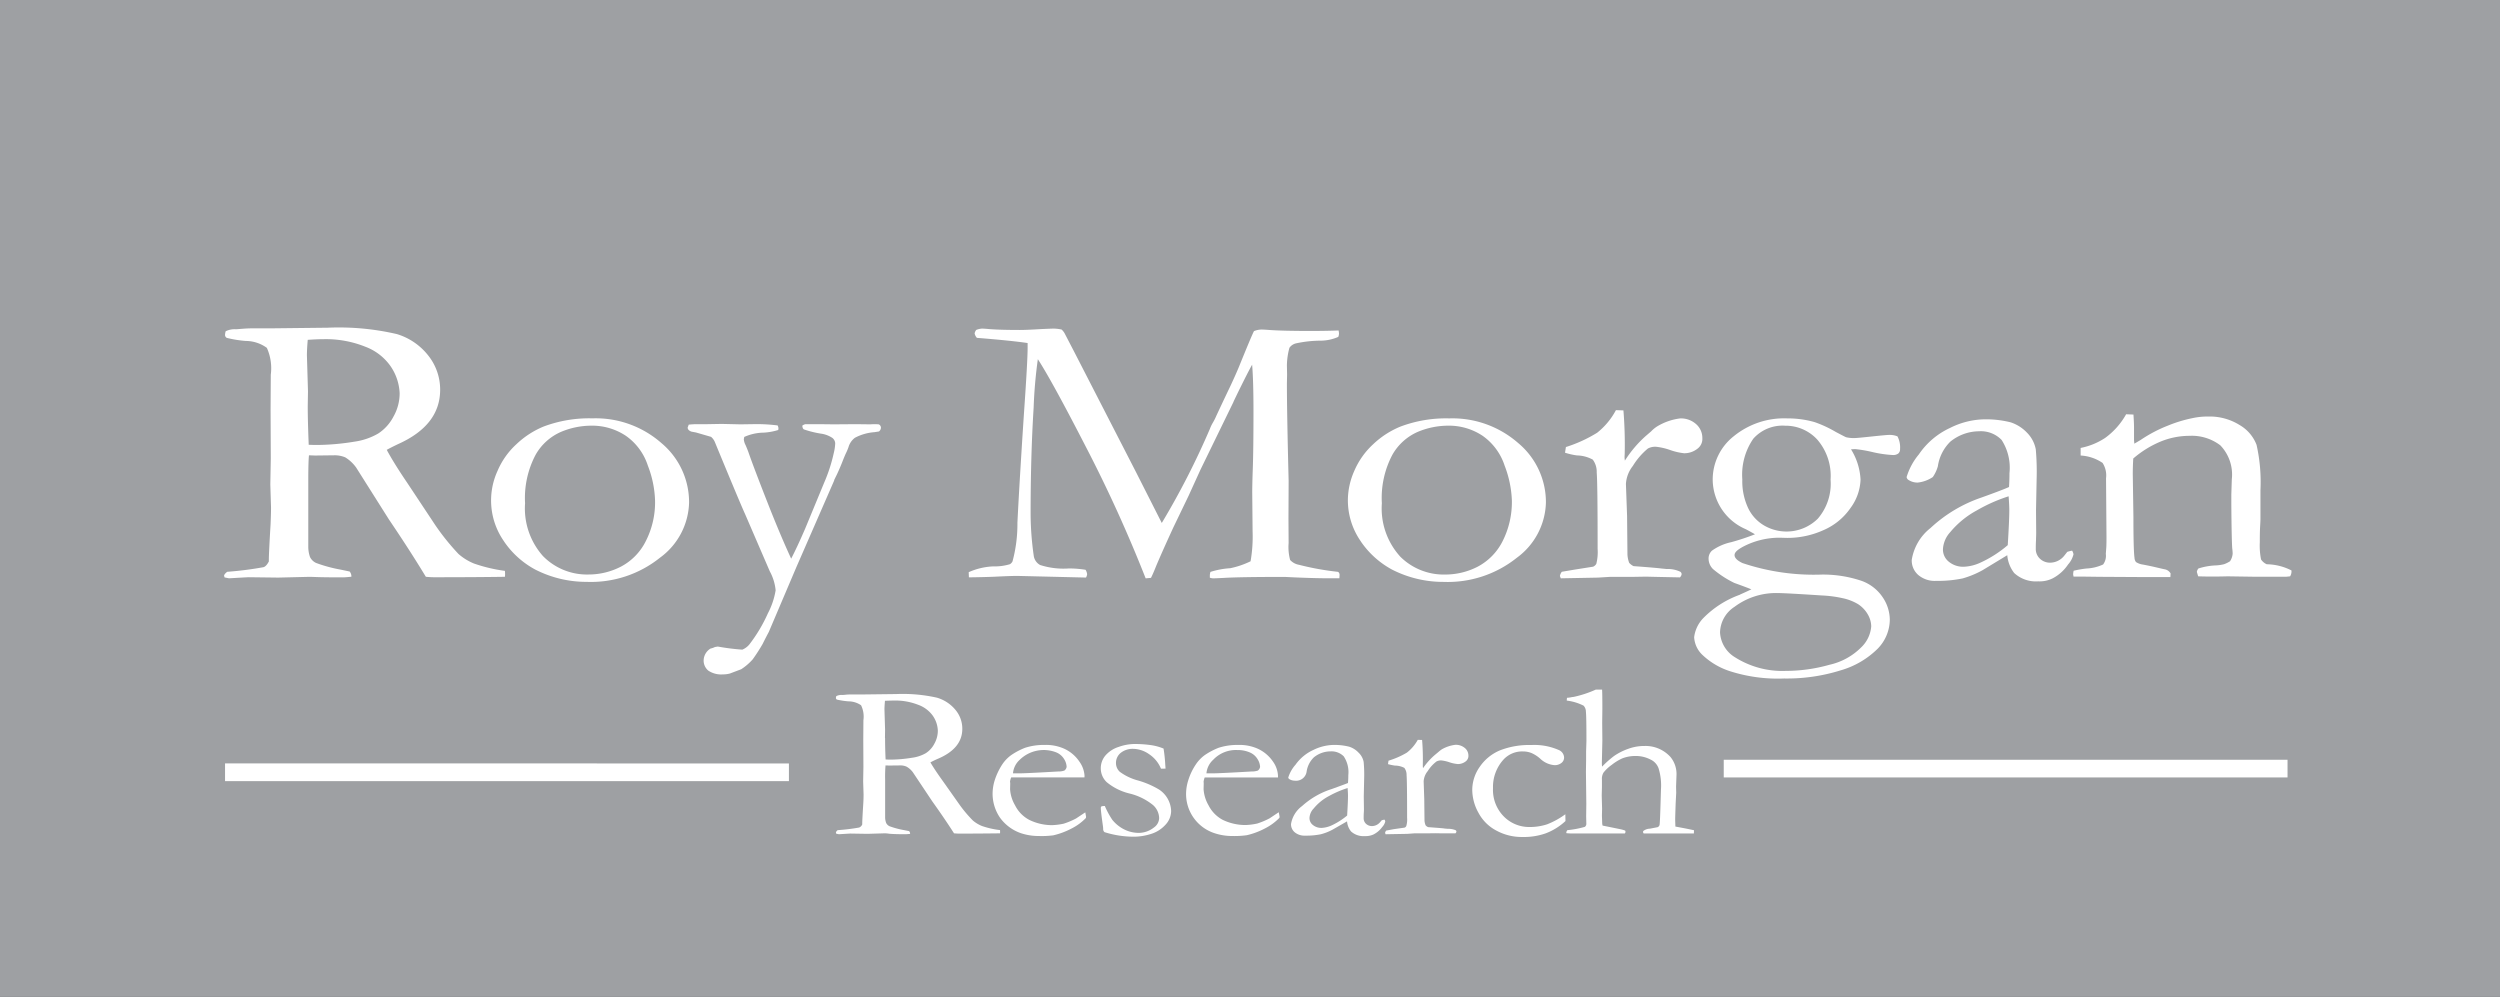
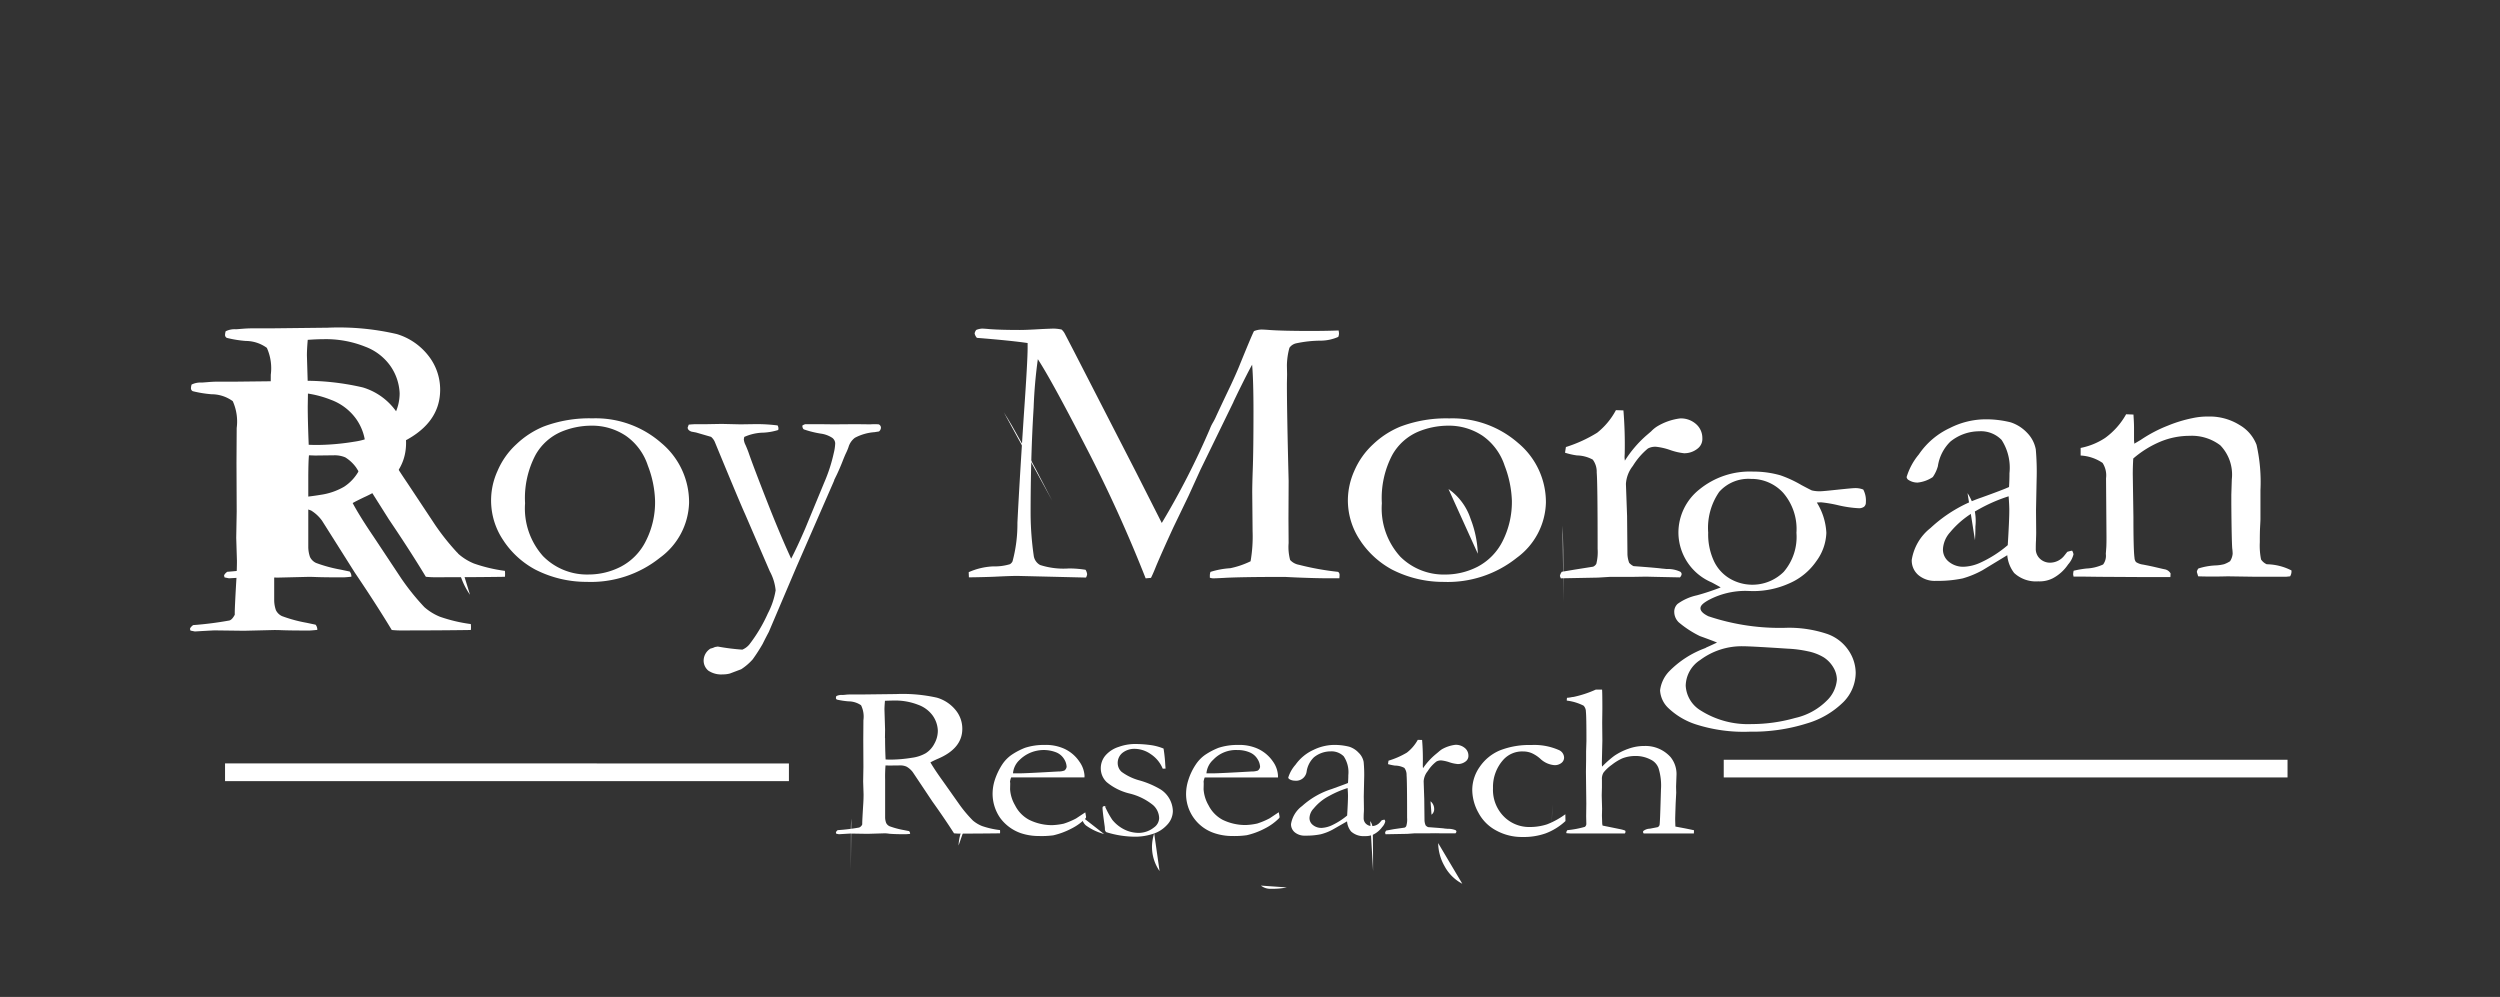
<svg xmlns="http://www.w3.org/2000/svg" width="144.552" height="57.643" viewBox="0 0 144.552 57.643">
  <rect x="0" y="0" width="144.552" height="57.643" fill="#333333" stroke="none" />
  <defs>
    <style>.a{fill:#fff;}.b{fill:#9ea0a3;}</style>
  </defs>
  <title>Roy Morgan Research</title>
  <path class="a" d="M49.2,50.329V48.161a8.028,8.028,0,0,1,.023-.828" />
  <path class="a" d="M55.986,47.27a3.8,3.8,0,0,0-.439.918,2.652,2.652,0,0,0-.122.7" />
  <path class="a" d="M62.558,47.223a.681.681,0,0,0,.226.5,3.128,3.128,0,0,0,1.055.5" />
  <path class="a" d="M66.736,48.188a2.642,2.642,0,0,0-.126.7,2.462,2.462,0,0,0,.437,1.477" />
  <path class="a" d="M72.906,51.206a.888.888,0,0,0,.6.185,4.119,4.119,0,0,0,.9-.08" />
  <path class="a" d="M82.714,46.331a.566.566,0,0,1,.211.443.393.393,0,0,1-.154.332" />
  <path class="a" d="M79.392,50.36c0-1.424-.01-2.238-.031-2.463a.658.658,0,0,0-.135-.418" />
  <path class="a" d="M84.552,51.1a2.467,2.467,0,0,1-1.035-1.033,2.767,2.767,0,0,1-.361-1.319" />
  <polyline class="a" points="89.732 47.698 89.742 47.01 89.742 46.52" />
  <line class="a" x1="11.041" y1="47.217" x2="43.645" y2="47.219" />
  <path class="a" d="M15.823,26.568l.014-.867-.062-2.081c0-.212.015-.512.048-.894.371-.026.671-.038.9-.038a6.11,6.11,0,0,1,2.424.434,3.117,3.117,0,0,1,1.435,1.086,2.979,2.979,0,0,1,.555,1.607,2.727,2.727,0,0,1-.358,1.35,2.583,2.583,0,0,1-.878.975,3.756,3.756,0,0,1-1.377.473,13.805,13.805,0,0,1-2.135.191c-.109,0-.28,0-.51-.011-.036-.9-.056-1.645-.056-2.225m-4.835,9.806.025.087.256.051q1.041-.062,1.157-.062l1.691.021,1.731-.042c.1,0,.23,0,.4.008.313.013.849.021,1.613.021.1,0,.254-.014.486-.038a.45.45,0,0,0-.1-.3l-.521-.11a8.236,8.236,0,0,1-1.421-.386.736.736,0,0,1-.351-.343,1.79,1.79,0,0,1-.1-.587V30.87c0-.741.014-1.232.04-1.468l.359.013,1.081-.013a1.57,1.57,0,0,1,.66.12,2.191,2.191,0,0,1,.629.589l1.894,3q1.232,1.82,2.135,3.316c.2.018.352.026.463.026q2.352,0,4.108-.026a1.2,1.2,0,0,0,.01-.157,1.856,1.856,0,0,0-.01-.186,8.989,8.989,0,0,1-1.784-.423,3.157,3.157,0,0,1-.9-.555,13.573,13.573,0,0,1-1.341-1.666l-1.607-2.423c-.514-.757-.916-1.4-1.2-1.93.16-.092.379-.2.655-.333q2.433-1.088,2.433-3.142a3.159,3.159,0,0,0-.677-1.965A3.643,3.643,0,0,0,20.973,22.4a14.826,14.826,0,0,0-4-.37l-3.36.038H12.564c-.172,0-.353.011-.543.026s-.31.026-.352.026a1.168,1.168,0,0,0-.591.116.874.874,0,0,0-.037.206.19.19,0,0,0,.105.177,6.638,6.638,0,0,0,1.089.177,2.084,2.084,0,0,1,1.224.4,2.879,2.879,0,0,1,.227,1.552l-.012,2.022.012,2.815-.027,1.51.041,1.331c0,.314-.012.638-.026.968-.07,1.165-.1,1.833-.1,2.02v.132c-.1.188-.2.3-.309.331a19.963,19.963,0,0,1-2.1.267c-.119.094-.18.171-.18.237" />
  <path class="a" d="M26.423,31.936a4.17,4.17,0,0,0,.752,2.452" />
  <path class="a" d="M42.535,36.113l-1.417-3.282" />
  <path class="a" d="M60.84,28.952q-1.993-3.878-2.8-5.113" />
  <path class="a" d="M83.753,28.275A3.393,3.393,0,0,1,85.031,30a6.173,6.173,0,0,1,.418,2.017" />
  <path class="a" d="M90.4,34.815q0-3.826-.053-4.418" />
  <path class="a" d="M99.4,28.447a2.259,2.259,0,0,1,1.845-.756,2.483,2.483,0,0,1,1.856.8,3.2,3.2,0,0,1,.771,2.316,3.1,3.1,0,0,1-.738,2.26,2.576,2.576,0,0,1-3.066.415,2.325,2.325,0,0,1-.951-1.006,3.649,3.649,0,0,1-.348-1.678,3.662,3.662,0,0,1,.631-2.349m-.772,9.015A5.638,5.638,0,0,0,96.5,38.83a1.93,1.93,0,0,0-.513,1.088,1.523,1.523,0,0,0,.465,1.01,4.167,4.167,0,0,0,1.576.947,9.059,9.059,0,0,0,3.156.431,10.4,10.4,0,0,0,3.281-.474,4.989,4.989,0,0,0,2.133-1.25,2.428,2.428,0,0,0,.7-1.673,2.348,2.348,0,0,0-.416-1.306,2.467,2.467,0,0,0-1.232-.948,6.965,6.965,0,0,0-2.28-.358,12.95,12.95,0,0,1-4.593-.666c-.3-.147-.455-.3-.455-.46s.158-.3.474-.477a4.524,4.524,0,0,1,2.168-.528c.237.008.381.011.436.011a5.054,5.054,0,0,0,2.043-.44,3.65,3.65,0,0,0,1.58-1.291,2.923,2.923,0,0,0,.578-1.635,3.638,3.638,0,0,0-.551-1.755c.125-.006.2-.012.244-.012a7.564,7.564,0,0,1,1,.171,6.688,6.688,0,0,0,1.176.171.5.5,0,0,0,.311-.085.319.319,0,0,0,.105-.26,1.364,1.364,0,0,0-.15-.734,1.209,1.209,0,0,0-.485-.084c-.1,0-.429.031-.984.089s-.9.094-1.047.094a1.923,1.923,0,0,1-.455-.049c-.06-.024-.262-.129-.6-.308a6.759,6.759,0,0,0-1.217-.565,5.626,5.626,0,0,0-1.578-.216A4.608,4.608,0,0,0,98.259,28.3a3.187,3.187,0,0,0-1.211,2.532,3.144,3.144,0,0,0,1.916,2.84c.242.129.414.225.528.293a13.55,13.55,0,0,1-1.377.457A2.98,2.98,0,0,0,97,34.917a.614.614,0,0,0-.193.476.849.849,0,0,0,.256.587,5.862,5.862,0,0,0,1.228.8c.557.2.885.328.989.373-.12.057-.338.16-.653.3m-1.158,2.193a1.812,1.812,0,0,1,.832-1.48,4.014,4.014,0,0,1,2.451-.8q.488,0,2.621.141a6.787,6.787,0,0,1,1.159.151,2.9,2.9,0,0,1,.92.352,1.746,1.746,0,0,1,.552.577,1.423,1.423,0,0,1,.207.7,1.878,1.878,0,0,1-.588,1.228,3.735,3.735,0,0,1-1.832,1,9.253,9.253,0,0,1-2.519.352,5.109,5.109,0,0,1-2.934-.784,1.786,1.786,0,0,1-.869-1.443" />
  <path class="a" d="M113.765,28.514a2.962,2.962,0,0,1,.455,1.922c0,.29-.01.559-.025.8" />
-   <path class="a" d="M117.925,36.075a6.216,6.216,0,0,1,.738-.128,2.561,2.561,0,0,0,.965-.233.838.838,0,0,0,.157-.615l.029-.392c.008-.154.01-.343.01-.568l-.026-3.41a1.33,1.33,0,0,0-.2-.887,2.485,2.485,0,0,0-1.269-.428v-.437a3.957,3.957,0,0,0,1.414-.577,4.225,4.225,0,0,0,1.216-1.37l.424.017c.024.345.033.6.033.751v.733l.018.2c.1-.058.221-.131.359-.212a8,8,0,0,1,1.581-.832,7.852,7.852,0,0,1,1.435-.436,4.089,4.089,0,0,1,.9-.09,3.277,3.277,0,0,1,1.81.49A2.256,2.256,0,0,1,128.5,28.8a9.8,9.8,0,0,1,.225,2.632V33.11c0,.051-.008.2-.021.451s-.016.543-.016.873a4.065,4.065,0,0,0,.072.993.748.748,0,0,0,.33.278,3.245,3.245,0,0,1,1.43.358v.082a.556.556,0,0,1-.08.258l-.24.025h-1.7l-1.666-.025q-.932.026-1.71,0l-.077-.253a.4.4,0,0,1,.09-.2,3.766,3.766,0,0,1,.971-.177,2.408,2.408,0,0,0,.514-.071,1.754,1.754,0,0,0,.343-.17.927.927,0,0,0,.153-.441,2.815,2.815,0,0,0-.026-.318q-.034-.5-.051-2.524v-.583l.028-.885a2.438,2.438,0,0,0-.666-1.967,2.723,2.723,0,0,0-1.776-.543,4.421,4.421,0,0,0-1.671.331,5.871,5.871,0,0,0-1.582.98c-.022.367-.028.67-.028.916l.037,2.467q0,1.914.063,2.362a.427.427,0,0,0,.086.242.976.976,0,0,0,.412.148c.2.038.445.087.711.149s.447.106.535.122a.49.49,0,0,1,.342.239l-.012.212h-1.334l-2.744-.016c-.641-.008-1.037-.014-1.2-.014h-.321l-.023-.12a.94.94,0,0,1,.035-.219" />
-   <polyline class="b" points="144.552 0 144.552 57.643 0 57.643 0 0" />
  <path class="a" d="M51.169,42.676l.007-.485L51.14,41.02c0-.115.01-.278.029-.5.213-.008.386-.014.521-.014a3.6,3.6,0,0,1,1.392.243,1.788,1.788,0,0,1,.828.6,1.605,1.605,0,0,1,.316.9,1.527,1.527,0,0,1-.2.752,1.42,1.42,0,0,1-.5.551,2.166,2.166,0,0,1-.793.262,8.054,8.054,0,0,1-1.227.108c-.066,0-.162,0-.3-.01-.023-.5-.03-.915-.03-1.237m-2.84,5.473.016.057.151.031c.406-.023.627-.039.675-.039l.982.016,1.008-.03a1.78,1.78,0,0,1,.233.022c.179.019.493.031.936.031.057,0,.153-.008.285-.02a.208.208,0,0,0-.06-.162l-.3-.058a4.883,4.883,0,0,1-.824-.221.413.413,0,0,1-.2-.193.943.943,0,0,1-.059-.33V45.085a8.028,8.028,0,0,1,.023-.828l.209.007.624-.007a.867.867,0,0,1,.383.072,1.174,1.174,0,0,1,.363.322l1.12,1.678q.725,1.014,1.262,1.855c.115.008.2.016.267.016.914,0,1.711-.008,2.391-.016a.562.562,0,0,0,.005-.088.756.756,0,0,0-.005-.1,4.909,4.909,0,0,1-1.04-.235,1.9,1.9,0,0,1-.528-.318,7.491,7.491,0,0,1-.782-.93l-.957-1.355c-.306-.424-.543-.779-.717-1.076.1-.055.225-.117.392-.192q1.454-.6,1.452-1.75a1.691,1.691,0,0,0-.4-1.1,2.176,2.176,0,0,0-1.068-.7,9.038,9.038,0,0,0-2.351-.209l-1.974.024h-.619c-.1,0-.206,0-.318.013s-.182.016-.206.016a.648.648,0,0,0-.348.066.293.293,0,0,0-.023.11.1.1,0,0,0,.064.093,4.881,4.881,0,0,0,.656.1,1.284,1.284,0,0,1,.733.226,1.491,1.491,0,0,1,.136.864l-.008,1.126.008,1.571-.015.841.024.743c0,.177-.005.355-.017.539-.04.65-.06,1.027-.06,1.134v.071a.327.327,0,0,1-.18.181A11.2,11.2,0,0,1,48.433,48c-.066.058-.1.1-.1.152" />
  <path class="a" d="M58.97,43.923a1.989,1.989,0,0,1,2.1-.421.957.957,0,0,1,.458.389.907.907,0,0,1,.145.448.32.32,0,0,1-.132.216,1.031,1.031,0,0,1-.362.053c-1.252.072-2.007.108-2.257.108h-.35a1.185,1.185,0,0,1,.4-.793m3.737.941a1.56,1.56,0,0,0-.3-.83,2.122,2.122,0,0,0-.887-.748,2.584,2.584,0,0,0-1.131-.213,3.5,3.5,0,0,0-1.124.166,3.978,3.978,0,0,0-.781.41,2.086,2.086,0,0,0-.531.545,3.8,3.8,0,0,0-.439.918,2.652,2.652,0,0,0-.122.7,2.447,2.447,0,0,0,.434,1.477,2.5,2.5,0,0,0,1.192.883,3.251,3.251,0,0,0,1.045.167A5.215,5.215,0,0,0,60.9,48.3a4.339,4.339,0,0,0,1.039-.385,3.055,3.055,0,0,0,.849-.619.739.739,0,0,0,.008-.08l-.044-.245-.534.354a4.315,4.315,0,0,1-.713.3,3.737,3.737,0,0,1-.675.086,2.986,2.986,0,0,1-1.324-.309,1.913,1.913,0,0,1-.815-.84,2.1,2.1,0,0,1-.287-.927l.007-.3v-.063L58.4,45.2a.956.956,0,0,1,.068-.25h4.236Z" />
-   <path class="a" d="M63.89,46.622a4.906,4.906,0,0,0,.423.779,2.084,2.084,0,0,0,.69.557,1.89,1.89,0,0,0,.864.2,1.434,1.434,0,0,0,.856-.313.685.685,0,0,0,.3-.541,1.044,1.044,0,0,0-.357-.757,3.454,3.454,0,0,0-1.345-.663,3.255,3.255,0,0,1-1.331-.66,1.1,1.1,0,0,1-.342-.8,1.133,1.133,0,0,1,.278-.751,1.694,1.694,0,0,1,.764-.489,2.782,2.782,0,0,1,.9-.165,6.668,6.668,0,0,1,.955.064,3.015,3.015,0,0,1,.733.2,8.943,8.943,0,0,1,.1.957l.016.2q-.1.006-.165.006h-.1a1.839,1.839,0,0,0-.688-.839,1.645,1.645,0,0,0-.911-.308,1.107,1.107,0,0,0-.727.231.745.745,0,0,0-.276.6.681.681,0,0,0,.226.5,3.128,3.128,0,0,0,1.055.5,5.085,5.085,0,0,1,1.2.516,1.541,1.541,0,0,1,.708,1.248,1.178,1.178,0,0,1-.339.806,1.854,1.854,0,0,1-.854.528,3.3,3.3,0,0,1-.911.15,5.609,5.609,0,0,1-1.747-.262.225.225,0,0,1-.079-.187,1.427,1.427,0,0,0-.017-.188c-.081-.572-.119-.912-.119-1.015a.123.123,0,0,1,.036-.1.61.61,0,0,1,.2-.021" />
+   <path class="a" d="M63.89,46.622a4.906,4.906,0,0,0,.423.779,2.084,2.084,0,0,0,.69.557,1.89,1.89,0,0,0,.864.2,1.434,1.434,0,0,0,.856-.313.685.685,0,0,0,.3-.541,1.044,1.044,0,0,0-.357-.757,3.454,3.454,0,0,0-1.345-.663,3.255,3.255,0,0,1-1.331-.66,1.1,1.1,0,0,1-.342-.8,1.133,1.133,0,0,1,.278-.751,1.694,1.694,0,0,1,.764-.489,2.782,2.782,0,0,1,.9-.165,6.668,6.668,0,0,1,.955.064,3.015,3.015,0,0,1,.733.2,8.943,8.943,0,0,1,.1.957l.016.2q-.1.006-.165.006a1.839,1.839,0,0,0-.688-.839,1.645,1.645,0,0,0-.911-.308,1.107,1.107,0,0,0-.727.231.745.745,0,0,0-.276.6.681.681,0,0,0,.226.5,3.128,3.128,0,0,0,1.055.5,5.085,5.085,0,0,1,1.2.516,1.541,1.541,0,0,1,.708,1.248,1.178,1.178,0,0,1-.339.806,1.854,1.854,0,0,1-.854.528,3.3,3.3,0,0,1-.911.15,5.609,5.609,0,0,1-1.747-.262.225.225,0,0,1-.079-.187,1.427,1.427,0,0,0-.017-.188c-.081-.572-.119-.912-.119-1.015a.123.123,0,0,1,.036-.1.61.61,0,0,1,.2-.021" />
  <path class="a" d="M70.156,43.923a1.8,1.8,0,0,1,1.383-.555,1.754,1.754,0,0,1,.715.134.95.95,0,0,1,.457.389.915.915,0,0,1,.148.448.325.325,0,0,1-.129.216,1.085,1.085,0,0,1-.369.053c-1.251.072-2.006.108-2.26.108h-.344a1.2,1.2,0,0,1,.4-.793m3.738.941a1.541,1.541,0,0,0-.291-.83,2.144,2.144,0,0,0-.89-.748,2.6,2.6,0,0,0-1.131-.213,3.511,3.511,0,0,0-1.125.166,4.006,4.006,0,0,0-.781.41,2.079,2.079,0,0,0-.529.545,3.468,3.468,0,0,0-.44.918,2.642,2.642,0,0,0-.126.7,2.381,2.381,0,0,0,1.632,2.36,3.227,3.227,0,0,0,1.041.167,5.2,5.2,0,0,0,.833-.046,4.3,4.3,0,0,0,1.038-.385,3.173,3.173,0,0,0,.851-.619.739.739,0,0,0,.008-.08l-.047-.245-.531.354a4.392,4.392,0,0,1-.715.3,3.687,3.687,0,0,1-.673.086A3.018,3.018,0,0,1,70.69,47.4a1.936,1.936,0,0,1-.813-.84,2.125,2.125,0,0,1-.285-.927l.007-.3v-.063l-.007-.068a1.093,1.093,0,0,1,.065-.25h4.237Z" />
  <path class="a" d="M76.982,47.731a1.584,1.584,0,0,1-.566.139.762.762,0,0,1-.5-.166.5.5,0,0,1-.2-.408.844.844,0,0,1,.244-.551,2.861,2.861,0,0,1,.894-.723,5.719,5.719,0,0,1,1.067-.457c.013.2.021.35.021.457,0,.225-.017.6-.049,1.133a4.108,4.108,0,0,1-.91.576m2.908-.3-.086.1a.625.625,0,0,1-.482.234.5.5,0,0,1-.334-.128.435.435,0,0,1-.141-.338c0-.055,0-.149.006-.276.006-.064.01-.144.01-.24l-.01-.73.022-1.008a7.894,7.894,0,0,0-.028-.987.978.978,0,0,0-.295-.539,1.258,1.258,0,0,0-.546-.345,3.463,3.463,0,0,0-.957-.1,2.787,2.787,0,0,0-1.1.283,2.582,2.582,0,0,0-1.045.863,1.993,1.993,0,0,0-.416.737c0,.037.025.068.074.1a.6.6,0,0,0,.3.082.615.615,0,0,0,.689-.537,1.432,1.432,0,0,1,.418-.812,1.534,1.534,0,0,1,.963-.345,1,1,0,0,1,.762.286,1.648,1.648,0,0,1,.266,1.086c0,.162-.008.317-.02.457-.113.049-.426.162-.937.348a4.657,4.657,0,0,0-1.717.984,1.619,1.619,0,0,0-.639,1.041.6.6,0,0,0,.225.485.888.888,0,0,0,.6.185,4.119,4.119,0,0,0,.9-.08,3.013,3.013,0,0,0,.673-.264l.842-.482a1.044,1.044,0,0,0,.231.584,1.068,1.068,0,0,0,.8.269,1.1,1.1,0,0,0,.49-.091,1.405,1.405,0,0,0,.51-.432.712.712,0,0,0,.177-.32.2.2,0,0,0-.043-.108.943.943,0,0,0-.164.037" />
  <path class="a" d="M80.117,48.237l-.031-.078a.277.277,0,0,1,.066-.135l.443-.082.618-.088a.181.181,0,0,0,.1-.094,1.315,1.315,0,0,0,.047-.476c0-1.424-.01-2.238-.031-2.463A.658.658,0,0,0,81.2,44.4a1.175,1.175,0,0,0-.545-.133,3.3,3.3,0,0,1-.4-.084l.029-.2a4.749,4.749,0,0,0,1.061-.465,2.381,2.381,0,0,0,.632-.74l.25.008a13.439,13.439,0,0,1,.041,1.4l0,.106a.806.806,0,0,0,.013.125,3.891,3.891,0,0,1,.719-.795l.17-.141a1.679,1.679,0,0,1,.2-.156,2.073,2.073,0,0,1,.783-.26.81.81,0,0,1,.541.182.566.566,0,0,1,.211.443.393.393,0,0,1-.154.332.732.732,0,0,1-.461.156,2.1,2.1,0,0,1-.475-.1,2.1,2.1,0,0,0-.464-.108.55.55,0,0,0-.292.059,2.125,2.125,0,0,0-.509.56,1.024,1.024,0,0,0-.233.59l.035,1.028.014,1.238a.845.845,0,0,0,.063.273.351.351,0,0,0,.15.108c.539.041.861.062.957.082.072.006.125.01.158.015a1.154,1.154,0,0,1,.449.071.1.1,0,0,1,.069.09.179.179,0,0,1-.057.1h-.832L83,48.178l-.455.006h-.762l-.408.03-1.258.023" />
  <path class="a" d="M90.509,47.073l.008.4a3.455,3.455,0,0,1-1.152.715,3.8,3.8,0,0,1-1.334.207,3.068,3.068,0,0,1-1.508-.369A2.467,2.467,0,0,1,85.488,47a2.767,2.767,0,0,1-.361-1.319,2.324,2.324,0,0,1,.435-1.345,2.649,2.649,0,0,1,1.158-.946,4.626,4.626,0,0,1,1.817-.312,3.512,3.512,0,0,1,1.594.289.49.49,0,0,1,.306.429.389.389,0,0,1-.158.321.617.617,0,0,1-.4.125,1.349,1.349,0,0,1-.827-.379,1.931,1.931,0,0,0-.5-.322,1.319,1.319,0,0,0-.5-.092,1.466,1.466,0,0,0-1.112.463,2.347,2.347,0,0,0-.613,1.658,2.182,2.182,0,0,0,.625,1.639,2.052,2.052,0,0,0,1.469.609,3.211,3.211,0,0,0,1.035-.156,4.634,4.634,0,0,0,1.058-.584" />
  <path class="a" d="M90.627,48a5.549,5.549,0,0,0,1.009-.19.217.217,0,0,0,.086-.2l-.009-.414.009-.723L91.7,44.622l.01-.688v-.49l.019-.6c0-.947-.01-1.507-.031-1.691a.508.508,0,0,0-.133-.35,2.9,2.9,0,0,0-.973-.294v-.031a.673.673,0,0,1,.016-.131,1.718,1.718,0,0,0,.2-.023,1.235,1.235,0,0,1,.18-.028,6.391,6.391,0,0,0,1.283-.423h.363c.01.123.016.492.016,1.113l-.01.8.01,1.03-.029,1.263c0,.074,0,.156.013.248a5.918,5.918,0,0,1,.692-.615,3.475,3.475,0,0,1,.832-.419,2.683,2.683,0,0,1,.931-.16,1.941,1.941,0,0,1,1.506.645,1.554,1.554,0,0,1,.34,1.074l-.023.631.008.356-.032.613c-.017.51-.027.811-.027.906s.006.252.012.434l.425.08c.278.053.5.1.651.133l-.008.185h-2.9a.1.1,0,0,1-.035-.078v-.053a.633.633,0,0,1,.392-.144l.451-.088a.207.207,0,0,0,.108-.127c.019-.1.041-.641.068-1.6l.014-.462a3.366,3.366,0,0,0-.137-1.208.889.889,0,0,0-.478-.518,1.838,1.838,0,0,0-.864-.2,2.084,2.084,0,0,0-.763.14,2.911,2.911,0,0,0-.6.369,2.281,2.281,0,0,0-.48.45.705.705,0,0,0-.092.412l0,.441-.012.455c0,.037.008.3.021.783l-.009.4.015.441a.592.592,0,0,0,.024.133l1.056.215a1.975,1.975,0,0,1,.248.074l.022.065a.214.214,0,0,1-.039.1H90.8c-.052,0-.127-.007-.226-.013l-.01-.039A.275.275,0,0,1,90.627,48" />
  <polyline class="a" points="45.616 45.165 13.012 45.165 13.012 44.141 45.616 44.143 45.616 45.165" />
  <path class="a" d="M17.794,23.492l.014-.867-.062-2.081c0-.212.015-.512.048-.894.371-.026.671-.038.9-.038a6.11,6.11,0,0,1,2.424.434,3.117,3.117,0,0,1,1.435,1.086,2.979,2.979,0,0,1,.555,1.607,2.727,2.727,0,0,1-.358,1.35,2.583,2.583,0,0,1-.878.975,3.756,3.756,0,0,1-1.377.473,13.805,13.805,0,0,1-2.135.191c-.109,0-.28,0-.51-.011-.036-.9-.056-1.645-.056-2.225M12.959,33.3l.025.087.256.051q1.041-.061,1.157-.062l1.691.021,1.731-.042c.1,0,.23,0,.4.008.313.013.849.021,1.613.021.1,0,.254-.014.486-.038a.45.45,0,0,0-.1-.3l-.521-.11a8.236,8.236,0,0,1-1.421-.386.736.736,0,0,1-.351-.343,1.79,1.79,0,0,1-.1-.587V27.794c0-.741.014-1.232.04-1.468l.359.013,1.081-.013a1.57,1.57,0,0,1,.66.12,2.191,2.191,0,0,1,.629.589l1.894,3q1.232,1.82,2.135,3.316c.2.018.352.026.463.026q2.352,0,4.108-.026a1.2,1.2,0,0,0,.01-.157,1.856,1.856,0,0,0-.01-.186,8.989,8.989,0,0,1-1.784-.423,3.157,3.157,0,0,1-.9-.555,13.573,13.573,0,0,1-1.341-1.666l-1.607-2.423c-.514-.757-.916-1.4-1.2-1.93.16-.092.379-.2.655-.333q2.433-1.088,2.433-3.142a3.159,3.159,0,0,0-.677-1.965,3.643,3.643,0,0,0-1.822-1.253,14.826,14.826,0,0,0-4-.37l-3.36.038H14.535c-.172,0-.353.011-.543.026s-.31.026-.352.026a1.168,1.168,0,0,0-.591.116.874.874,0,0,0-.037.206.19.19,0,0,0,.105.177,6.638,6.638,0,0,0,1.089.177,2.084,2.084,0,0,1,1.224.4,2.879,2.879,0,0,1,.227,1.552l-.012,2.022.012,2.815-.027,1.51.041,1.331c0,.314-.012.638-.026.968-.07,1.165-.1,1.833-.1,2.02v.132c-.1.188-.2.3-.309.331a19.963,19.963,0,0,1-2.1.267c-.119.094-.18.171-.18.237" />
  <path class="a" d="M31.413,32.172A4.144,4.144,0,0,1,30.36,29.1a5.349,5.349,0,0,1,.607-2.8,3.12,3.12,0,0,1,1.481-1.333,4.537,4.537,0,0,1,1.716-.354,3.514,3.514,0,0,1,2.021.584,3.361,3.361,0,0,1,1.275,1.728,6.062,6.062,0,0,1,.416,2.017,4.927,4.927,0,0,1-.537,2.349,3.342,3.342,0,0,1-1.434,1.471,4.071,4.071,0,0,1-1.87.456,3.558,3.558,0,0,1-2.622-1.048m-2.267-.86a5.1,5.1,0,0,0,1.8,1.621,6.492,6.492,0,0,0,2.983.713,6.385,6.385,0,0,0,4.236-1.4,4.071,4.071,0,0,0,1.678-3.179,4.452,4.452,0,0,0-1.6-3.447,5.755,5.755,0,0,0-3.983-1.429,7.512,7.512,0,0,0-2.829.474,5.1,5.1,0,0,0-1.568,1.018,4.45,4.45,0,0,0-1.1,1.558,4.109,4.109,0,0,0,.385,4.07" />
  <path class="a" d="M39.82,24.553c.187-.019.345-.027.471-.027H40.9l.832-.015,1.083.025.881-.013a9.609,9.609,0,0,1,1.265.076.379.379,0,0,1,.05.174l-.013.09a3.52,3.52,0,0,1-.828.152,2.829,2.829,0,0,0-1.137.25l-.025.134a.879.879,0,0,0,.1.334c.041.093.1.231.166.41q.284.83,1.216,3.2c.453,1.141.874,2.132,1.256,2.96.241-.462.51-1.044.814-1.747l1.09-2.638a9.344,9.344,0,0,0,.563-1.739,2.609,2.609,0,0,0,.079-.547.42.42,0,0,0-.165-.312,1.579,1.579,0,0,0-.667-.248,5.715,5.715,0,0,1-.978-.244c-.053-.029-.084-.105-.092-.215a.453.453,0,0,1,.179-.087h.791l.853.01,1.274-.01.821.01.2-.01c.063,0,.16,0,.3.01a.214.214,0,0,1,.129.192.293.293,0,0,1-.115.22l-.257.04a2.852,2.852,0,0,0-1.132.324,1.034,1.034,0,0,0-.373.544,3.133,3.133,0,0,1-.163.383c-.045.1-.107.246-.188.455s-.184.452-.314.731l-.155.316-.013.056-2.182,5-1.592,3.743c-.1.188-.221.419-.356.693a10.524,10.524,0,0,1-.574.89,3.191,3.191,0,0,1-.668.574l-.651.246a1.565,1.565,0,0,1-.407.051,1.334,1.334,0,0,1-.843-.219.754.754,0,0,1-.268-.616.823.823,0,0,1,.4-.66,1.091,1.091,0,0,0,.253-.088l.166-.027a12.727,12.727,0,0,0,1.417.179,1.07,1.07,0,0,0,.4-.292A8.859,8.859,0,0,0,44.4,35.464a4.416,4.416,0,0,0,.448-1.33,2.845,2.845,0,0,0-.338-1.1l-1.417-3.282q-.294-.64-1.748-4.165a.806.806,0,0,0-.231-.328l-.869-.252-.266-.05c-.146-.054-.218-.134-.218-.237l.063-.17" />
  <path class="a" d="M56.011,33.084a3.865,3.865,0,0,1,1.425-.335,3.011,3.011,0,0,0,.957-.126.39.39,0,0,0,.152-.165,8.268,8.268,0,0,0,.283-2.228q.117-2.37.379-6.338.21-3.012.211-3.764v-.293q-.927-.139-2.932-.3a.53.53,0,0,1-.132-.258.455.455,0,0,1,.093-.2A1.064,1.064,0,0,1,56.781,19c.071,0,.219.01.453.031.42.032,1,.048,1.741.048.24,0,.651-.016,1.234-.052.415-.019.645-.027.7-.027a2.228,2.228,0,0,1,.475.055.885.885,0,0,1,.17.213l.543,1.045,3.6,7.008,1.478,2.918A45.272,45.272,0,0,0,69.956,24.8a2.275,2.275,0,0,1,.156-.333,3.334,3.334,0,0,0,.218-.427c.073-.156.348-.749.838-1.773.194-.418.354-.777.475-1.071.487-1.2.773-1.881.863-2.05a1.207,1.207,0,0,1,.417-.091c.139,0,.309.012.522.028.477.033,1.248.053,2.322.053.662,0,1.2-.012,1.631-.028a1.135,1.135,0,0,1,.024.172.541.541,0,0,1-.043.2,2.571,2.571,0,0,1-.985.217,6.911,6.911,0,0,0-1.447.154.643.643,0,0,0-.391.259,4.022,4.022,0,0,0-.146,1.024l.01.512-.01.533q0,1.68.1,5.629L74.5,30l.009,1.4a2.875,2.875,0,0,0,.088.979.91.91,0,0,0,.516.279,15.893,15.893,0,0,0,2.256.407.208.208,0,0,1,.086.16c0,.071-.006.141-.012.212h-.586c-.5,0-1.045-.015-1.635-.037s-.9-.043-.947-.043c-1.739,0-2.9.022-3.466.055-.351.018-.571.028-.664.028a.6.6,0,0,1-.191-.038v-.135a.669.669,0,0,1,.037-.2,4.8,4.8,0,0,1,1.147-.213,5,5,0,0,0,1.171-.4,8.33,8.33,0,0,0,.117-1.734l-.021-2.26c0-.248.009-.7.033-1.377s.039-1.766.039-3.278q0-1.8-.078-2.717c-.147.256-.435.818-.863,1.692l-.2.416-.026.066-1.9,3.9-.683,1.5L67.842,30.5c-.386.84-.719,1.579-.991,2.223-.118.3-.218.527-.3.69l-.308.028a80.6,80.6,0,0,0-3.434-7.56q-1.994-3.878-2.8-5.113a27.23,27.23,0,0,0-.243,2.8q-.177,2.819-.175,6.2a17.547,17.547,0,0,0,.178,2.347.721.721,0,0,0,.372.554,4.416,4.416,0,0,0,1.653.2,5.822,5.822,0,0,1,.975.077.633.633,0,0,1,.09.257.576.576,0,0,1-.065.192L58.84,33.3c-.287,0-.741.016-1.351.047-.337.013-.83.028-1.466.036l-.012-.3" />
  <path class="a" d="M80.953,32.172A4.141,4.141,0,0,1,79.9,29.1a5.337,5.337,0,0,1,.606-2.8,3.123,3.123,0,0,1,1.48-1.333,4.564,4.564,0,0,1,1.719-.354,3.51,3.51,0,0,1,2.019.584A3.393,3.393,0,0,1,87,26.927a6.173,6.173,0,0,1,.418,2.017,5.028,5.028,0,0,1-.537,2.349,3.378,3.378,0,0,1-1.436,1.471,4.087,4.087,0,0,1-1.871.456,3.562,3.562,0,0,1-2.623-1.048m-2.264-.861a5.141,5.141,0,0,0,1.8,1.622,6.5,6.5,0,0,0,2.984.713,6.4,6.4,0,0,0,4.239-1.4,4.083,4.083,0,0,0,1.676-3.179,4.451,4.451,0,0,0-1.6-3.447A5.77,5.77,0,0,0,83.8,24.192a7.472,7.472,0,0,0-2.827.474A5.086,5.086,0,0,0,79.4,25.684a4.5,4.5,0,0,0-1.1,1.558,4.2,4.2,0,0,0-.364,1.618,4.141,4.141,0,0,0,.754,2.451" />
  <path class="a" d="M90.244,33.436l-.049-.131a.552.552,0,0,1,.111-.245l.756-.127,1.053-.167A.388.388,0,0,0,92.3,32.6a2.741,2.741,0,0,0,.076-.863q0-3.827-.053-4.418a1.17,1.17,0,0,0-.228-.743,1.992,1.992,0,0,0-.917-.243,3.974,3.974,0,0,1-.687-.157l.051-.328a8,8,0,0,0,1.806-.826,4.147,4.147,0,0,0,1.086-1.307l.434.014a24.42,24.42,0,0,1,.074,2.493l-.01.192a1.453,1.453,0,0,0,.02.22A6.7,6.7,0,0,1,95.17,25.2l.3-.258a1.829,1.829,0,0,1,.342-.283,3.375,3.375,0,0,1,1.336-.466,1.313,1.313,0,0,1,.922.33,1.062,1.062,0,0,1,.361.812.7.7,0,0,1-.257.589,1.223,1.223,0,0,1-.8.283,3.575,3.575,0,0,1-.8-.185,3.7,3.7,0,0,0-.793-.187.881.881,0,0,0-.5.1,4.068,4.068,0,0,0-.869,1.007,1.854,1.854,0,0,0-.4,1.04l.067,1.852.021,2.208a1.583,1.583,0,0,0,.1.5.814.814,0,0,0,.252.192c.922.067,1.463.116,1.631.14.121.01.211.019.269.027a1.7,1.7,0,0,1,.764.139.171.171,0,0,1,.117.163.316.316,0,0,1-.1.182l-1.418-.03-.538-.013-.775.013H93.093l-.7.043-2.148.041" />
-   <path class="a" d="M101.373,25.371a2.259,2.259,0,0,1,1.845-.756,2.483,2.483,0,0,1,1.856.8,3.2,3.2,0,0,1,.771,2.316,3.1,3.1,0,0,1-.738,2.26,2.576,2.576,0,0,1-3.066.415,2.325,2.325,0,0,1-.951-1.006,3.649,3.649,0,0,1-.348-1.678,3.662,3.662,0,0,1,.631-2.349m-.772,9.015a5.638,5.638,0,0,0-2.131,1.368,1.93,1.93,0,0,0-.513,1.088,1.523,1.523,0,0,0,.465,1.01A4.167,4.167,0,0,0,100,38.8a9.059,9.059,0,0,0,3.156.431,10.4,10.4,0,0,0,3.281-.474,4.989,4.989,0,0,0,2.133-1.25,2.428,2.428,0,0,0,.7-1.673,2.348,2.348,0,0,0-.416-1.306,2.467,2.467,0,0,0-1.232-.948,6.965,6.965,0,0,0-2.28-.358,12.95,12.95,0,0,1-4.593-.666c-.305-.147-.455-.3-.455-.46s.158-.3.474-.477a4.524,4.524,0,0,1,2.168-.528c.237.008.381.011.436.011a5.054,5.054,0,0,0,2.043-.44A3.65,3.65,0,0,0,107,29.37a2.923,2.923,0,0,0,.578-1.635,3.638,3.638,0,0,0-.551-1.755c.125-.006.2-.012.244-.012a7.564,7.564,0,0,1,1,.171,6.688,6.688,0,0,0,1.176.171.5.5,0,0,0,.311-.085.319.319,0,0,0,.105-.26,1.364,1.364,0,0,0-.15-.734,1.209,1.209,0,0,0-.485-.084c-.1,0-.429.031-.984.089s-.9.094-1.047.094a1.923,1.923,0,0,1-.455-.049c-.06-.024-.262-.129-.6-.308a6.759,6.759,0,0,0-1.217-.565,5.626,5.626,0,0,0-1.578-.216,4.608,4.608,0,0,0-3.106,1.036,3.187,3.187,0,0,0-1.211,2.532,3.144,3.144,0,0,0,1.916,2.84c.242.129.414.225.528.293a13.55,13.55,0,0,1-1.377.457,2.98,2.98,0,0,0-1.112.491.614.614,0,0,0-.193.476.849.849,0,0,0,.256.587,5.862,5.862,0,0,0,1.228.8c.557.2.885.328.989.373-.12.057-.338.16-.653.3m-1.158,2.193a1.812,1.812,0,0,1,.832-1.48,4.014,4.014,0,0,1,2.451-.8q.488,0,2.621.141a6.787,6.787,0,0,1,1.159.151,2.9,2.9,0,0,1,.92.352,1.746,1.746,0,0,1,.552.577,1.423,1.423,0,0,1,.207.7,1.878,1.878,0,0,1-.588,1.228,3.735,3.735,0,0,1-1.832,1,9.253,9.253,0,0,1-2.519.352,5.109,5.109,0,0,1-2.934-.784,1.786,1.786,0,0,1-.869-1.443" />
  <path class="a" d="M114.517,32.529a2.534,2.534,0,0,1-.968.241,1.3,1.3,0,0,1-.862-.287.9.9,0,0,1-.344-.735,1.586,1.586,0,0,1,.415-.972,5.225,5.225,0,0,1,1.539-1.262,9.316,9.316,0,0,1,1.843-.818c.026.34.039.611.039.815,0,.393-.031,1.061-.089,2.01a6.714,6.714,0,0,1-1.573,1.008m5.006-.609-.152.193a1.059,1.059,0,0,1-.838.422.847.847,0,0,1-.582-.229.768.768,0,0,1-.24-.591c0-.1,0-.26.013-.481,0-.122.01-.263.01-.433l-.01-1.3.035-1.771a14.748,14.748,0,0,0-.048-1.746,1.848,1.848,0,0,0-.5-.957,2.279,2.279,0,0,0-.948-.606,5.819,5.819,0,0,0-1.636-.172,4.6,4.6,0,0,0-1.885.5,4.4,4.4,0,0,0-1.791,1.523,3.722,3.722,0,0,0-.709,1.312.237.237,0,0,0,.127.178.953.953,0,0,0,.508.141,1.924,1.924,0,0,0,.879-.319,2.077,2.077,0,0,0,.293-.625,2.5,2.5,0,0,1,.72-1.422,2.651,2.651,0,0,1,1.66-.6,1.664,1.664,0,0,1,1.305.5,2.962,2.962,0,0,1,.455,1.922c0,.29-.01.559-.025.8-.2.093-.731.3-1.6.611a8.192,8.192,0,0,0-2.943,1.763,2.923,2.923,0,0,0-1.082,1.839,1.106,1.106,0,0,0,.379.876,1.472,1.472,0,0,0,1.033.338,7.014,7.014,0,0,0,1.529-.141,5.39,5.39,0,0,0,1.151-.475l1.431-.868a1.94,1.94,0,0,0,.4,1.03,1.848,1.848,0,0,0,1.388.482,1.685,1.685,0,0,0,.844-.177,2.431,2.431,0,0,0,.885-.8,1.37,1.37,0,0,0,.312-.585.557.557,0,0,0-.08-.213,2.055,2.055,0,0,0-.285.072" />
  <path class="a" d="M119.9,33a6.216,6.216,0,0,1,.738-.128,2.561,2.561,0,0,0,.965-.233.838.838,0,0,0,.157-.615l.029-.392c.008-.154.01-.343.01-.568l-.026-3.41a1.33,1.33,0,0,0-.2-.887,2.485,2.485,0,0,0-1.269-.428V25.9a3.957,3.957,0,0,0,1.414-.577,4.225,4.225,0,0,0,1.216-1.37l.424.017c.024.345.033.6.033.751v.733l.018.2c.1-.058.221-.131.359-.212a8,8,0,0,1,1.581-.832,7.852,7.852,0,0,1,1.435-.436,4.089,4.089,0,0,1,.9-.09,3.277,3.277,0,0,1,1.81.49,2.256,2.256,0,0,1,.982,1.148,9.8,9.8,0,0,1,.225,2.632v1.677c0,.051-.008.205-.021.451s-.016.543-.016.873a4.065,4.065,0,0,0,.072.993.748.748,0,0,0,.33.278,3.245,3.245,0,0,1,1.43.358v.082a.556.556,0,0,1-.08.258l-.24.025h-1.7l-1.666-.025q-.931.026-1.71,0l-.077-.253a.4.4,0,0,1,.09-.2,3.766,3.766,0,0,1,.971-.177,2.408,2.408,0,0,0,.514-.071,1.754,1.754,0,0,0,.343-.17.927.927,0,0,0,.153-.441,2.815,2.815,0,0,0-.026-.318q-.034-.5-.051-2.524V28.6l.028-.885a2.438,2.438,0,0,0-.666-1.967A2.723,2.723,0,0,0,126.6,25.2a4.421,4.421,0,0,0-1.671.331,5.871,5.871,0,0,0-1.582.98c-.022.367-.028.67-.028.916l.037,2.467q0,1.914.063,2.362a.427.427,0,0,0,.086.242.976.976,0,0,0,.412.148c.2.038.445.087.711.149s.447.106.535.122a.49.49,0,0,1,.342.239l-.012.212h-1.334l-2.744-.016c-.641-.008-1.037-.014-1.2-.014h-.321l-.023-.12A.94.94,0,0,1,119.9,33" />
  <rect class="a" x="99.668" y="43.93" width="32.599" height="1.022" />
</svg>